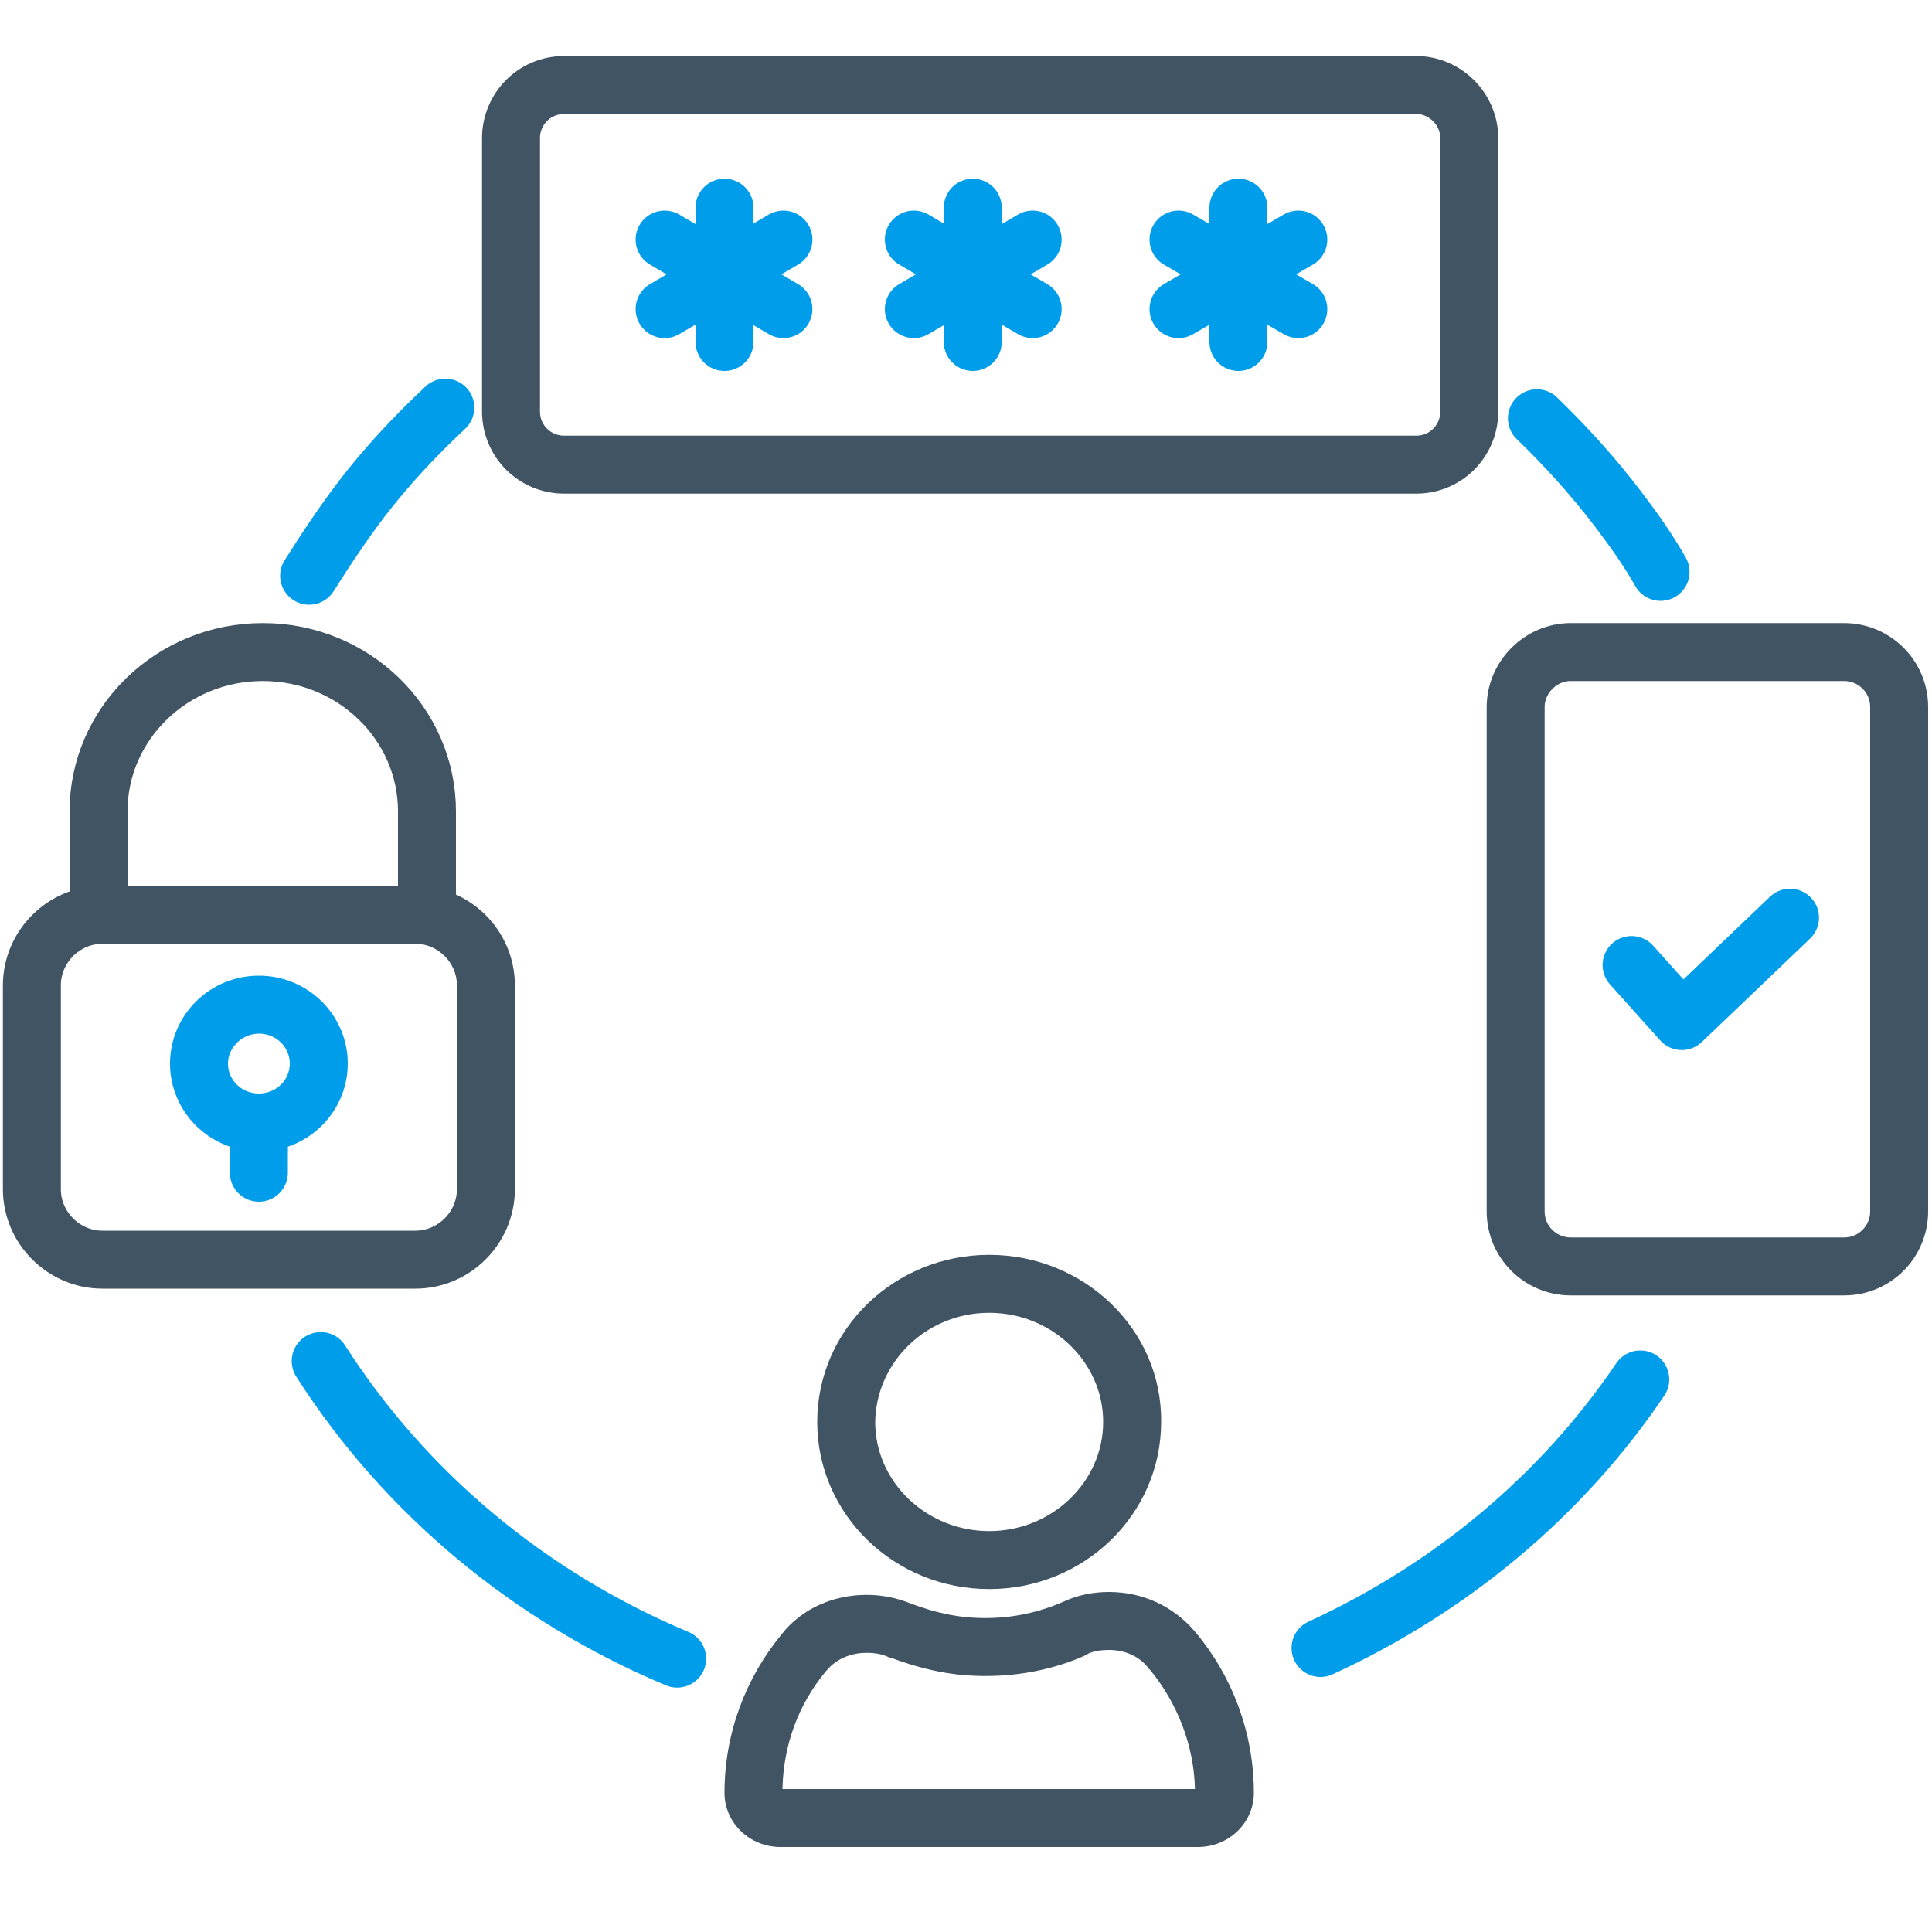
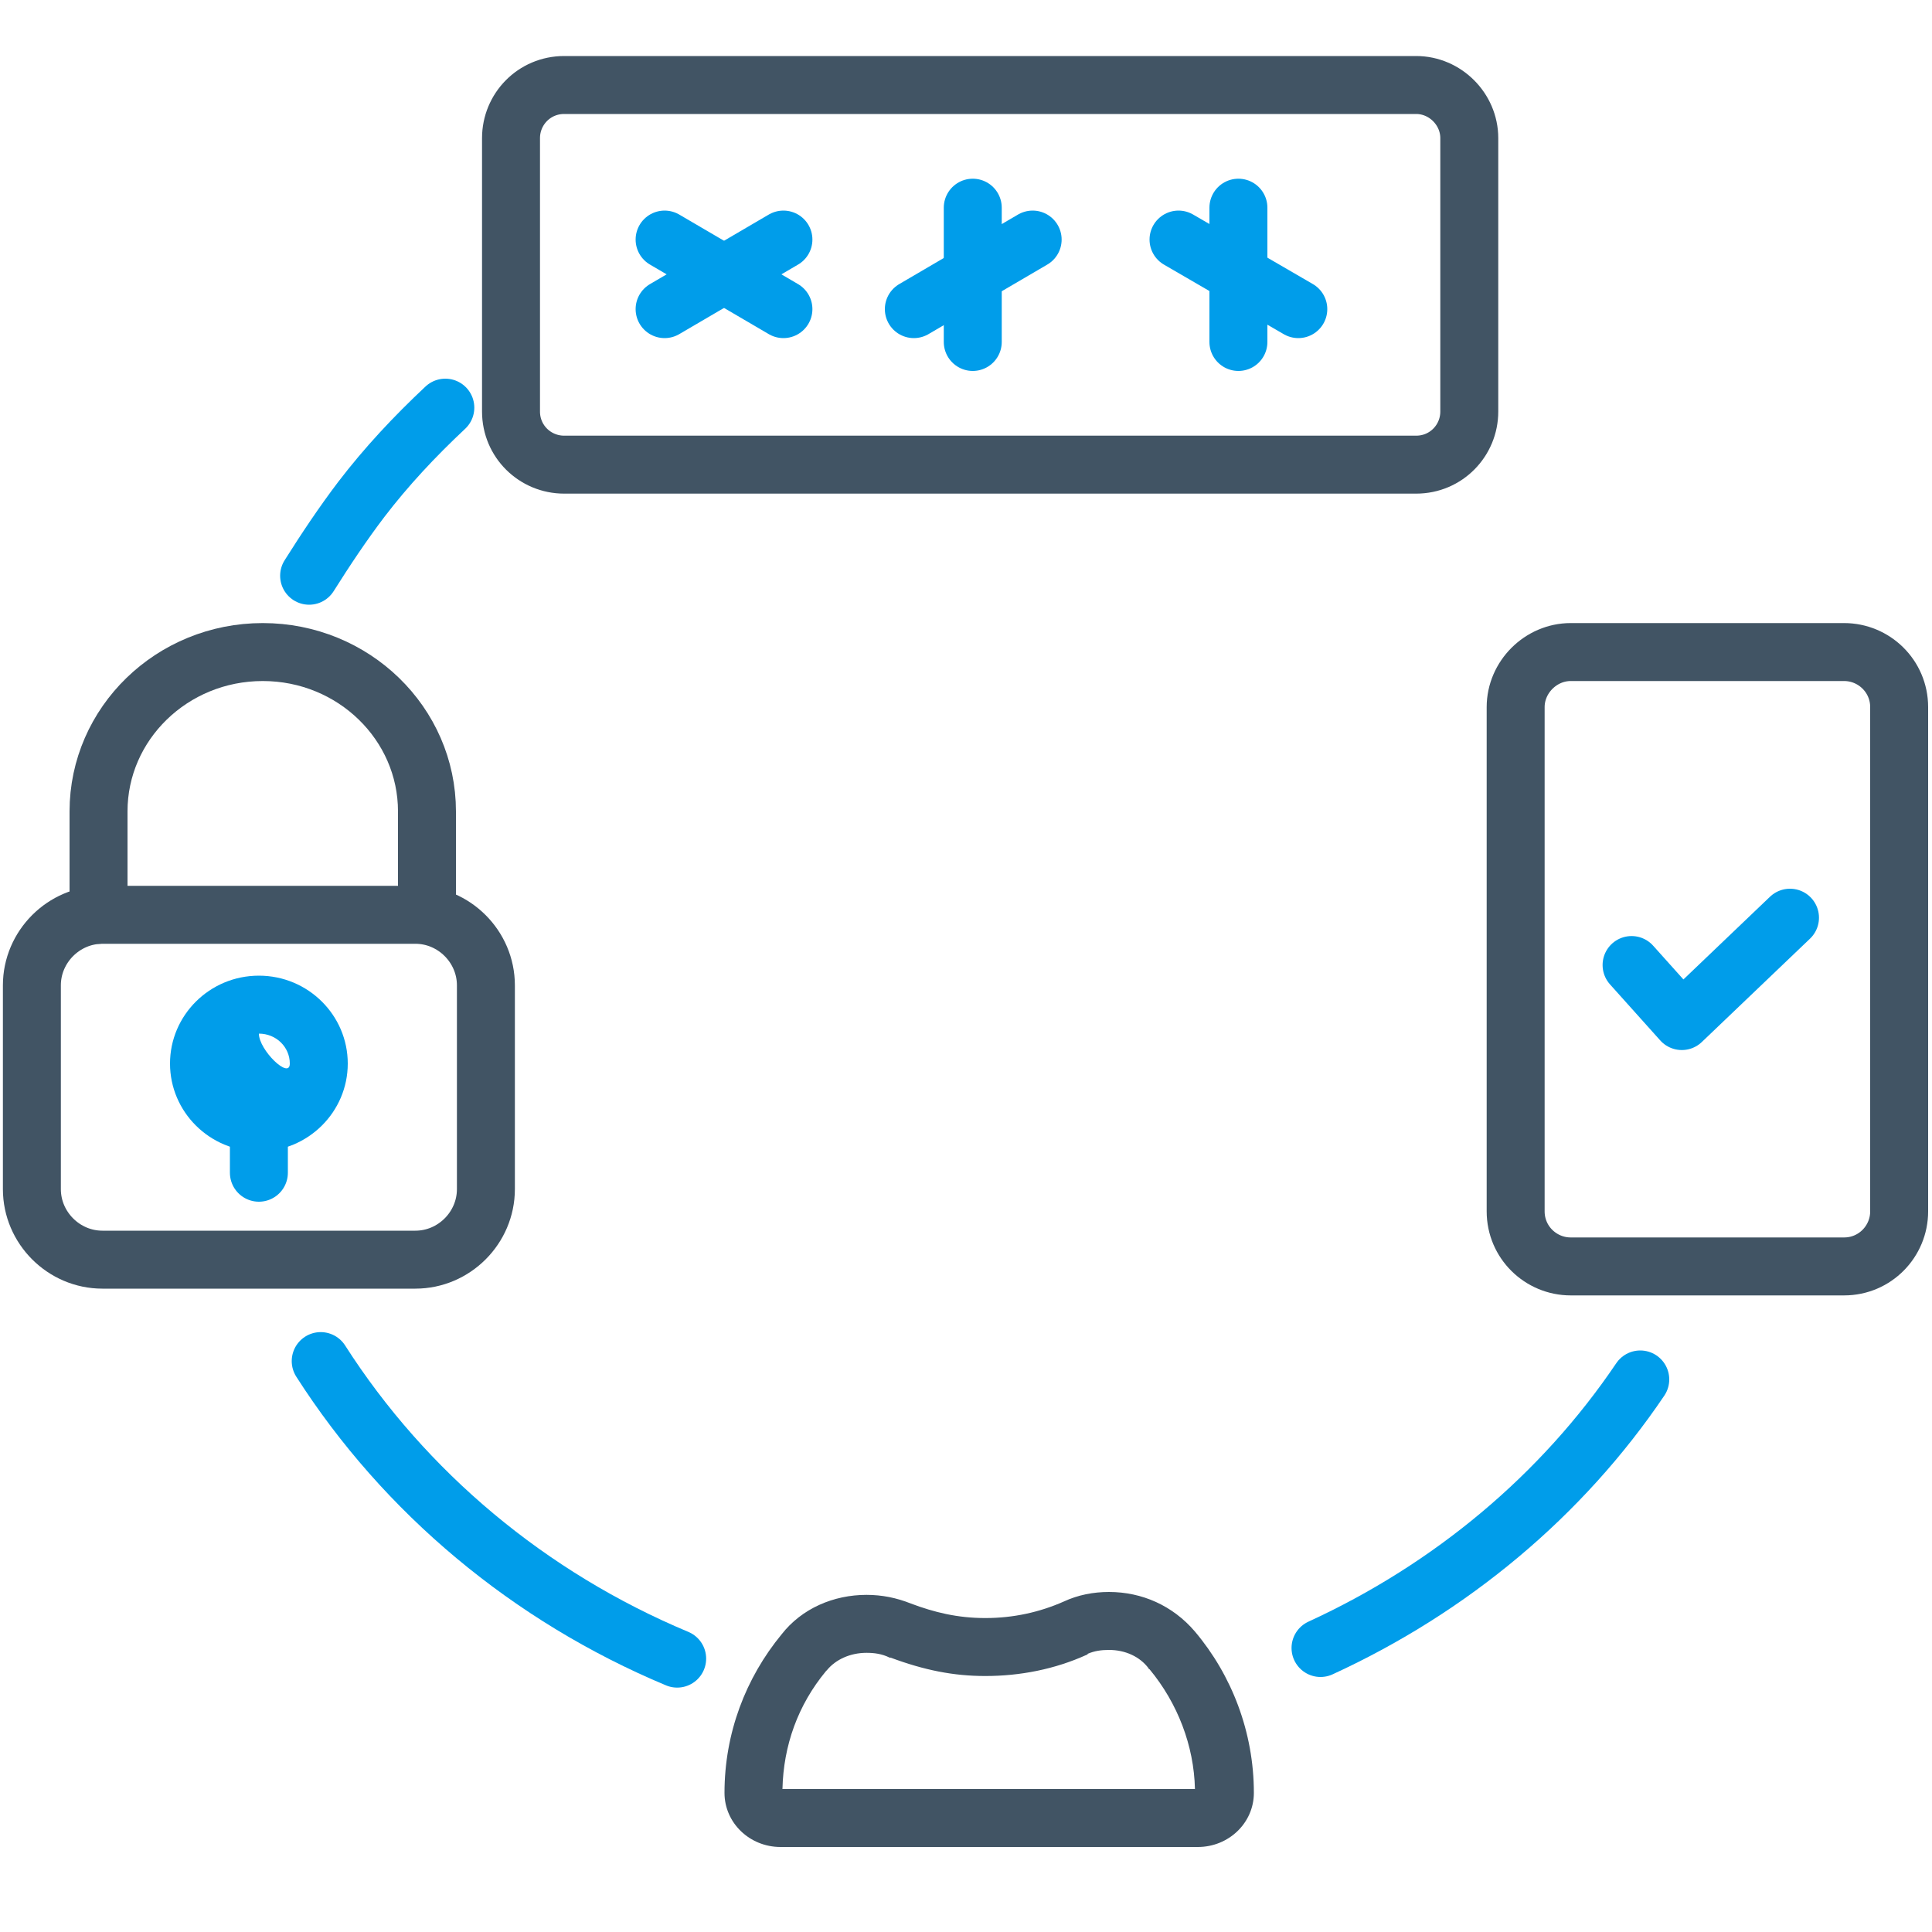
<svg xmlns="http://www.w3.org/2000/svg" version="1.1" id="general-business" x="0px" y="0px" viewBox="0 0 200 200" style="enable-background:new 0 0 200 200;" xml:space="preserve">
  <style type="text/css">
	.st0{fill:none;stroke:#415464;stroke-width:6;stroke-linecap:round;stroke-linejoin:round;}
	.st1{fill:none;stroke:#009DEA;stroke-width:6;stroke-linecap:round;stroke-linejoin:round;}
	.st2{fill:#415464;}
	.st3{fill:#009DEA;}
	.st4{fill:none;stroke:#009DEA;stroke-width:6;stroke-linecap:round;stroke-miterlimit:10;}
</style>
  <g id="zero-trust">
    <g>
      <path class="st0" d="M146.6,8.8L146.6,8.8H58.4c-3.1,0-5.5,2.5-5.5,5.5v28.3c0,3.1,2.5,5.5,5.5,5.5h88.2c3.1,0,5.5-2.5,5.5-5.5    V14.3C152.1,11.3,149.6,8.8,146.6,8.8L146.6,8.8z" />
    </g>
    <g>
      <g>
-         <line class="st1" x1="75" y1="21.5" x2="75" y2="35.4" />
        <line class="st1" x1="81.1" y1="24.8" x2="68.8" y2="32" />
        <line class="st1" x1="68.8" y1="24.8" x2="81.1" y2="32" />
      </g>
      <g>
        <line class="st1" x1="100.7" y1="21.5" x2="100.7" y2="35.4" />
        <line class="st1" x1="106.9" y1="24.8" x2="94.6" y2="32" />
-         <line class="st1" x1="94.6" y1="24.8" x2="106.9" y2="32" />
      </g>
      <g>
        <line class="st1" x1="128.2" y1="21.5" x2="128.2" y2="35.4" />
-         <line class="st1" x1="134.4" y1="24.8" x2="122" y2="32" />
        <line class="st1" x1="122" y1="24.8" x2="134.4" y2="32" />
      </g>
    </g>
    <g>
      <path class="st2" d="M114.8,170.8c1.7,0,3.2,0.7,4.1,1.9c0,0,0,0.1,0.1,0.1c2.9,3.5,4.6,7.9,4.7,12.4l-42.7,0    c0.1-4.5,1.6-8.7,4.5-12.2c0,0,0.1-0.1,0.1-0.1c0.9-1.1,2.4-1.8,4.1-1.8c0.8,0,1.6,0.1,2.4,0.5c0,0,0.1,0,0.1,0    c3.5,1.3,6.5,1.9,9.8,1.9c3.6,0,7.2-0.7,10.5-2.2c0,0,0.1,0,0.1-0.1C113.3,170.9,114,170.8,114.8,170.8 M114.8,164.8    c-1.6,0-3.2,0.3-4.7,1c-2.5,1.1-5.2,1.7-8.1,1.7c-2.9,0-5.3-0.6-7.7-1.5c-1.5-0.6-3-0.9-4.6-0.9c-3.4,0-6.7,1.4-8.8,4.1    c-3.7,4.5-5.9,10.2-5.9,16.4c0,3.1,2.6,5.6,5.8,5.6H124c3.2,0,5.8-2.5,5.8-5.6c0-6.3-2.3-12.2-6.1-16.7    C121.4,166.2,118.2,164.8,114.8,164.8L114.8,164.8z" />
    </g>
    <path class="st0" d="M10.6,94.7H43c4,0,7.3,3.3,7.3,7.3v21.1c0,4-3.3,7.3-7.3,7.3H10.6c-4,0-7.3-3.3-7.3-7.3V102   C3.3,98,6.6,94.7,10.6,94.7z" />
    <path class="st0" d="M10.2,94.7V84c0-9.1,7.6-16.5,17-16.5l0,0c9.4,0,17,7.4,17,16.5v10.7" />
    <g>
      <g>
        <g>
-           <path class="st3" d="M26.8,107c1.8,0,3.2,1.4,3.2,3.1s-1.4,3.1-3.2,3.1s-3.2-1.4-3.2-3.1S25.1,107,26.8,107 M26.8,101      c-5.1,0-9.2,4.1-9.2,9.1s4.1,9.1,9.2,9.1s9.2-4.1,9.2-9.1S31.9,101,26.8,101L26.8,101z" />
+           <path class="st3" d="M26.8,107c1.8,0,3.2,1.4,3.2,3.1s-3.2-1.4-3.2-3.1S25.1,107,26.8,107 M26.8,101      c-5.1,0-9.2,4.1-9.2,9.1s4.1,9.1,9.2,9.1s9.2-4.1,9.2-9.1S31.9,101,26.8,101L26.8,101z" />
        </g>
      </g>
      <line class="st4" x1="26.8" y1="118.7" x2="26.8" y2="121.4" />
    </g>
    <path class="st0" d="M162.6,67.5h28.3c3.1,0,5.7,2.5,5.7,5.7v52.2c0,3.1-2.5,5.7-5.7,5.7h-28.3c-3.1,0-5.7-2.5-5.7-5.7V73.2   C156.9,70.1,159.5,67.5,162.6,67.5z" />
    <polyline class="st1" points="168.9,99.9 174.1,105.7 185.3,95  " />
    <path class="st1" d="M70.1,171.7c-15.3-6.4-28.2-17.2-36.9-30.8" />
    <path class="st1" d="M136.7,170.6c13.5-6.2,25-15.8,33.1-27.8" />
-     <path class="st1" d="M159.1,43.3c3,2.9,5.9,6.1,8.4,9.4c1.6,2.1,3.1,4.2,4.4,6.5" />
    <path class="st1" d="M32,59.6c1.7-2.7,3.5-5.4,5.4-7.9c2.6-3.4,5.5-6.5,8.7-9.5" />
    <g>
      <g>
-         <path class="st2" d="M102.4,135.9c6.5,0,11.8,5.1,11.8,11.3c0,6.2-5.3,11.3-11.8,11.3s-11.8-5.1-11.8-11.3     C90.7,141,95.9,135.9,102.4,135.9 M102.4,129.9c-9.8,0-17.8,7.7-17.8,17.3c0,9.6,8,17.3,17.8,17.3s17.8-7.7,17.8-17.3     C120.3,137.6,112.2,129.9,102.4,129.9L102.4,129.9z" />
-       </g>
+         </g>
    </g>
  </g>
</svg>